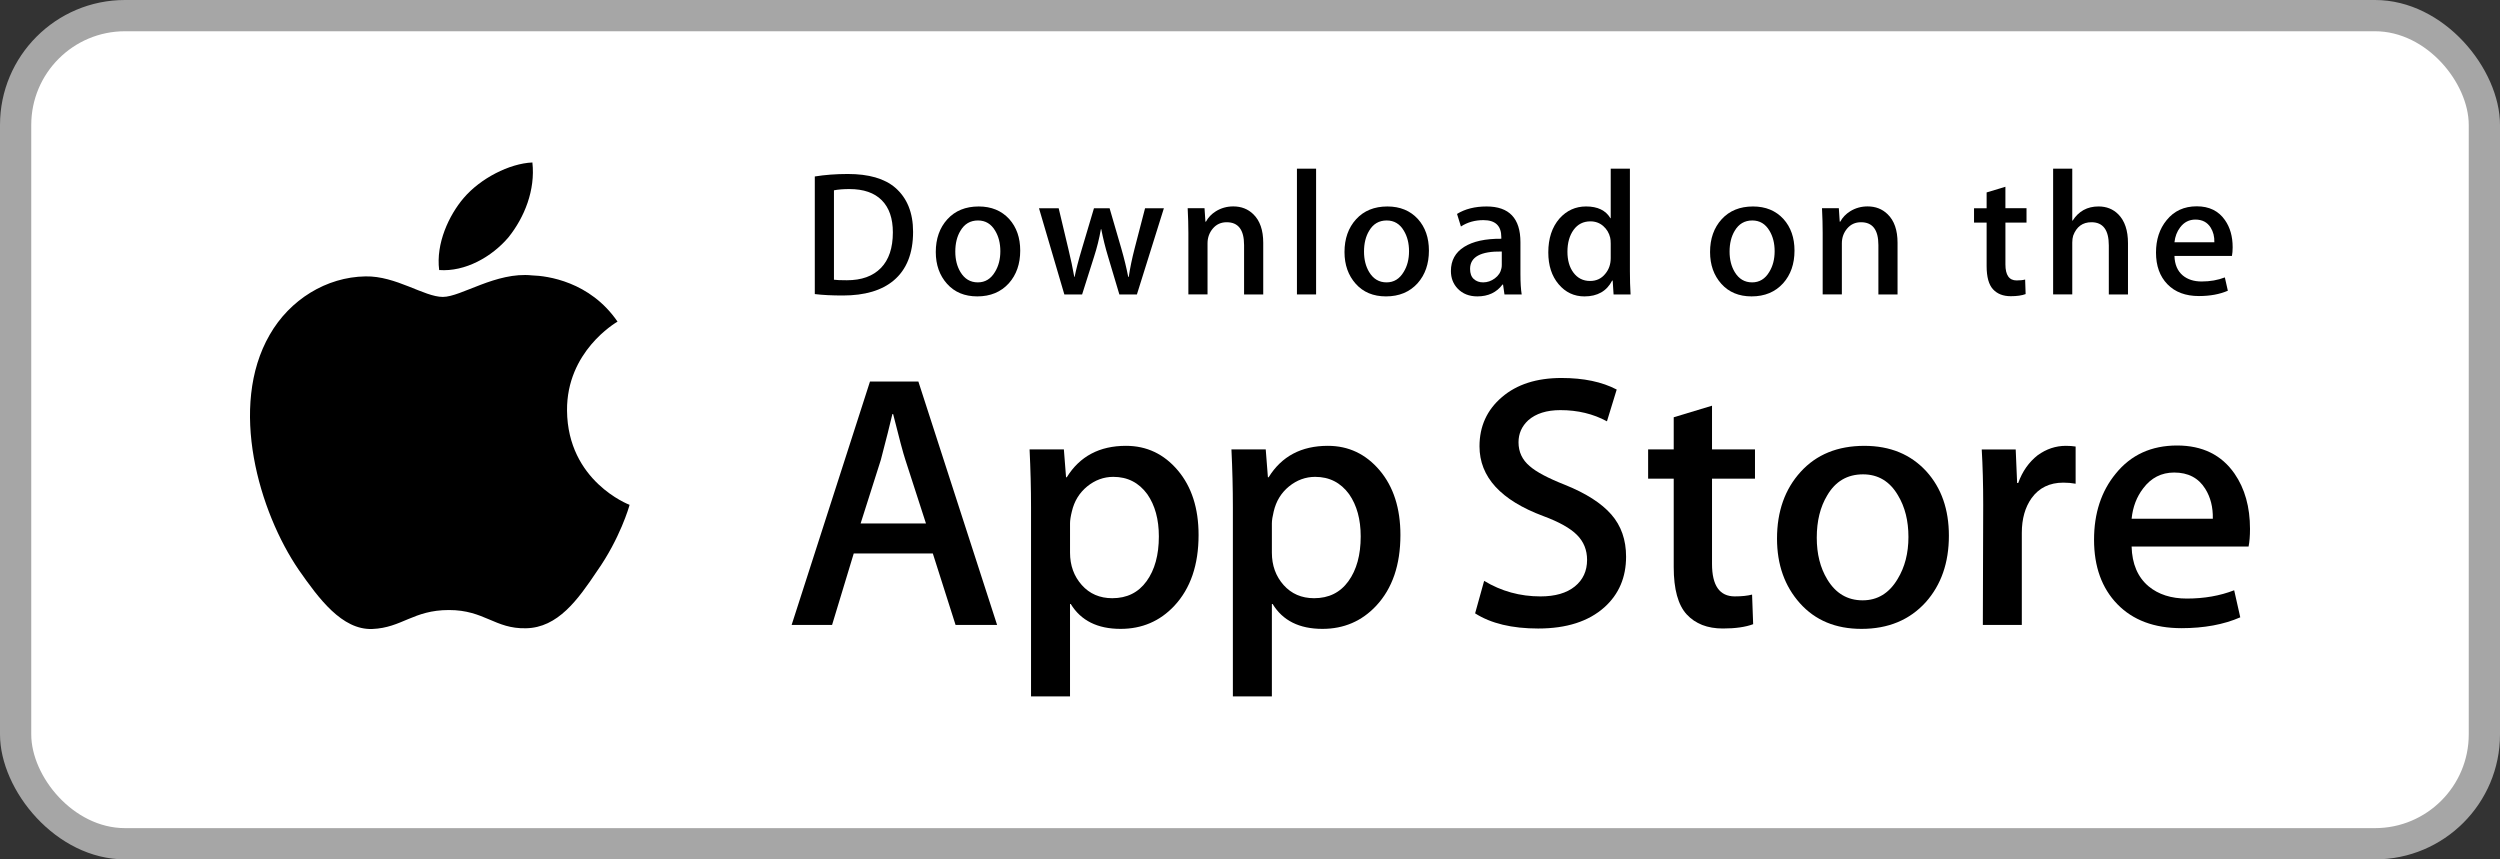
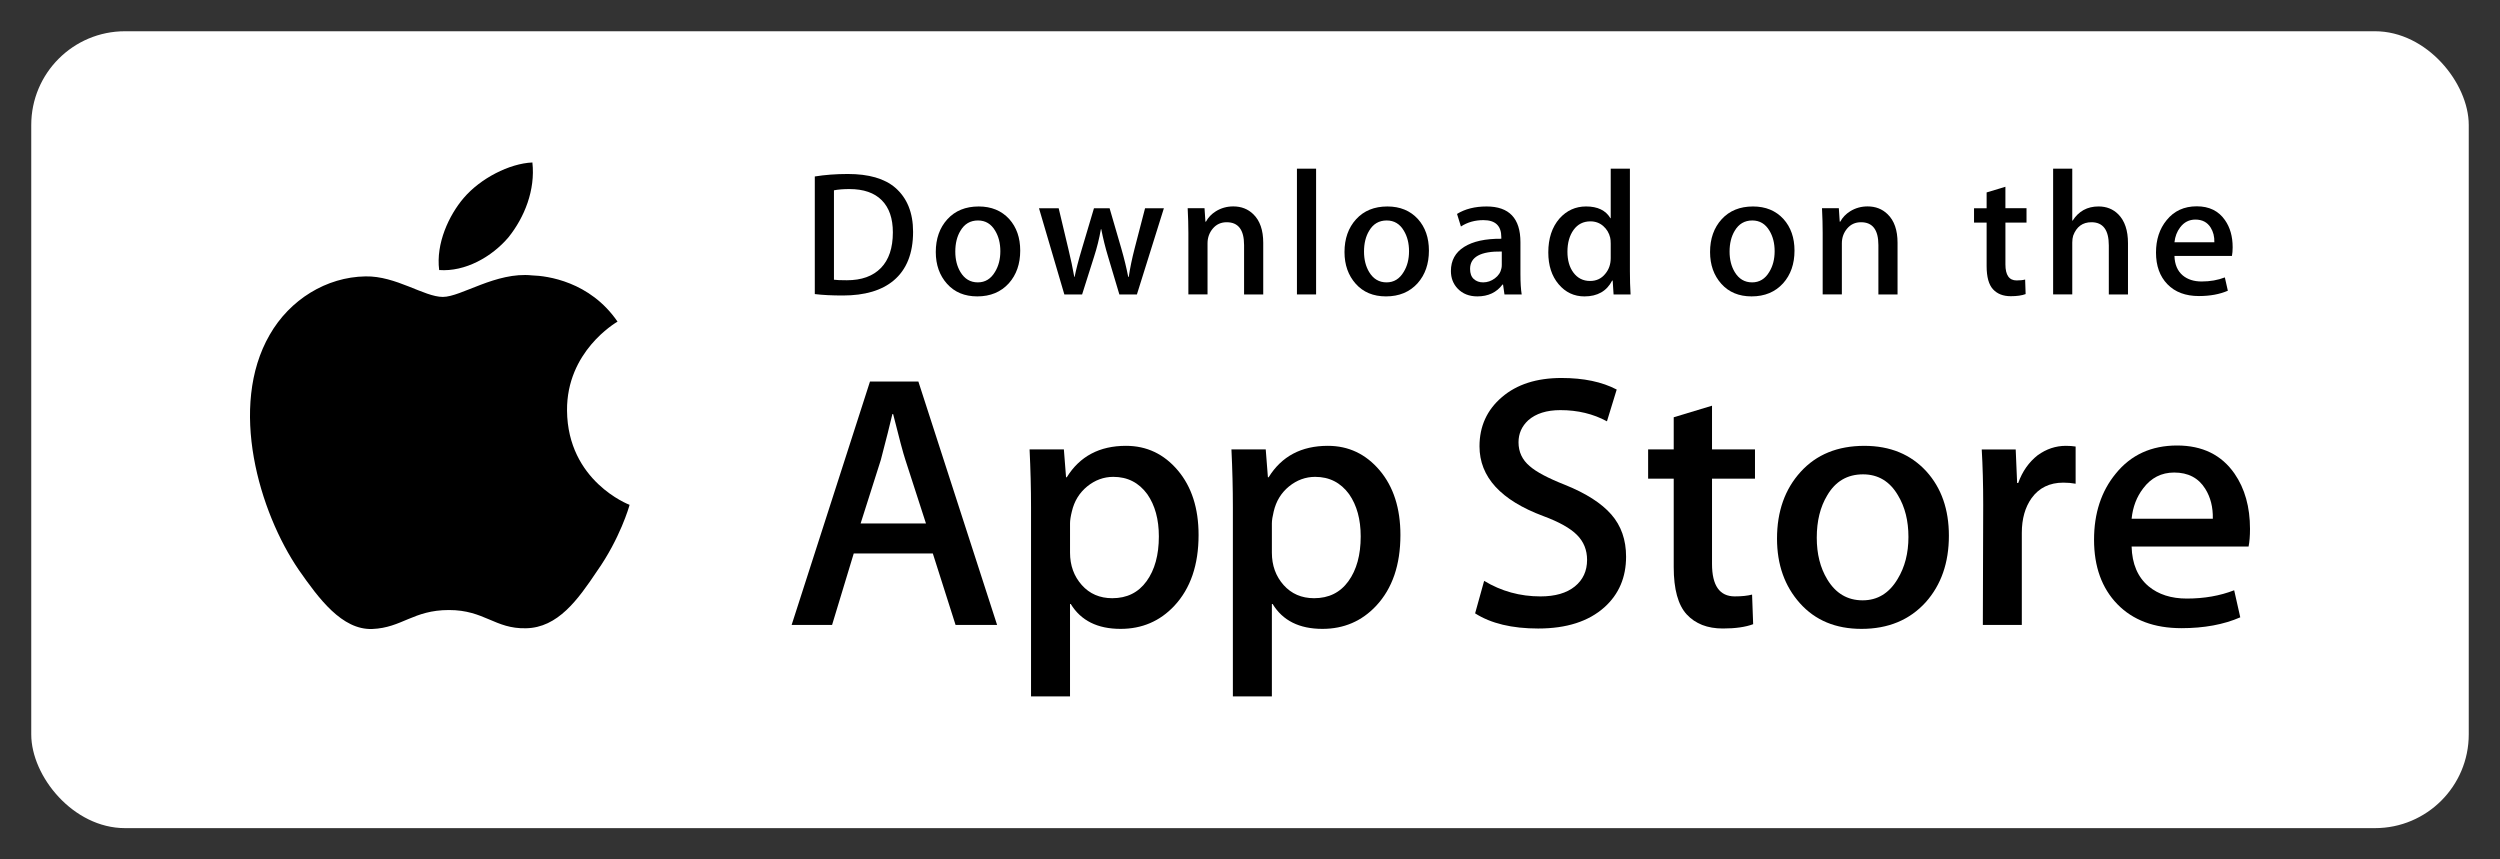
<svg xmlns="http://www.w3.org/2000/svg" width="160" height="55" viewBox="0 0 160 55" fill="none">
  <rect x="0" y="0" width="160" height="55" fill="#333333" stroke="none" />
-   <rect width="160" height="55" rx="8" fill="#A6A6A6" />
  <rect x="2" y="2" width="156" height="51" rx="6" fill="white" />
  <path d="M36.29 26.277C36.256 22.505 39.379 20.669 39.522 20.584C37.753 18.006 35.012 17.653 34.049 17.625C31.747 17.383 29.514 19.003 28.341 19.003C27.145 19.003 25.339 17.649 23.392 17.689C20.888 17.727 18.545 19.177 17.259 21.429C14.607 26.021 16.585 32.768 19.126 36.479C20.397 38.297 21.883 40.327 23.827 40.255C25.729 40.177 26.439 39.042 28.734 39.042C31.008 39.042 31.675 40.255 33.658 40.209C35.699 40.177 36.984 38.384 38.211 36.55C39.68 34.466 40.27 32.414 40.293 32.309C40.245 32.293 36.329 30.798 36.29 26.277Z" fill="black" />
  <path d="M32.545 15.184C33.568 13.905 34.268 12.164 34.073 10.398C32.593 10.463 30.741 11.422 29.675 12.673C28.732 13.776 27.889 15.583 28.107 17.282C29.77 17.406 31.477 16.443 32.545 15.184Z" fill="black" />
  <path d="M63.814 39.995H61.156L59.7 35.42H54.64L53.253 39.995H50.665L55.679 24.419H58.776L63.814 39.995ZM59.261 33.5L57.945 29.433C57.806 29.017 57.545 28.039 57.16 26.499H57.113C56.959 27.161 56.712 28.14 56.373 29.433L55.08 33.5H59.261V33.5Z" fill="black" />
  <path d="M76.709 34.241C76.709 36.151 76.193 37.661 75.16 38.769C74.236 39.756 73.088 40.248 71.717 40.248C70.238 40.248 69.175 39.717 68.528 38.654H68.481V44.571H65.986V32.461C65.986 31.26 65.954 30.027 65.893 28.763H68.088L68.227 30.544H68.274C69.106 29.202 70.369 28.533 72.063 28.533C73.388 28.533 74.494 29.056 75.379 30.103C76.266 31.152 76.709 32.531 76.709 34.241ZM74.167 34.332C74.167 33.239 73.921 32.338 73.427 31.628C72.887 30.889 72.163 30.519 71.255 30.519C70.639 30.519 70.08 30.725 69.58 31.131C69.079 31.541 68.751 32.075 68.598 32.738C68.521 33.047 68.482 33.3 68.482 33.499V35.371C68.482 36.188 68.733 36.878 69.233 37.441C69.734 38.004 70.385 38.285 71.186 38.285C72.126 38.285 72.857 37.922 73.38 37.198C73.904 36.474 74.167 35.519 74.167 34.332Z" fill="black" />
  <path d="M89.627 34.241C89.627 36.151 89.111 37.661 88.077 38.769C87.153 39.756 86.005 40.248 84.635 40.248C83.155 40.248 82.093 39.717 81.447 38.654H81.4V44.571H78.904V32.461C78.904 31.26 78.873 30.027 78.812 28.763H81.007L81.146 30.544H81.193C82.024 29.202 83.287 28.533 84.983 28.533C86.306 28.533 87.412 29.056 88.299 30.103C89.183 31.152 89.627 32.531 89.627 34.241ZM87.085 34.332C87.085 33.239 86.838 32.338 86.344 31.628C85.804 30.889 85.082 30.519 84.172 30.519C83.556 30.519 82.997 30.725 82.496 31.131C81.996 31.541 81.669 32.075 81.516 32.738C81.44 33.047 81.4 33.3 81.4 33.499V35.371C81.4 36.188 81.65 36.878 82.149 37.441C82.65 38.002 83.301 38.285 84.103 38.285C85.043 38.285 85.775 37.922 86.298 37.198C86.822 36.474 87.085 35.519 87.085 34.332Z" fill="black" />
  <path d="M104.069 35.627C104.069 36.952 103.609 38.03 102.686 38.862C101.671 39.771 100.259 40.225 98.443 40.225C96.767 40.225 95.424 39.902 94.407 39.255L94.985 37.175C96.08 37.838 97.282 38.17 98.592 38.17C99.532 38.17 100.263 37.957 100.789 37.533C101.312 37.11 101.573 36.541 101.573 35.832C101.573 35.2 101.358 34.667 100.926 34.235C100.496 33.803 99.779 33.402 98.777 33.031C96.05 32.014 94.688 30.524 94.688 28.565C94.688 27.284 95.165 26.234 96.121 25.418C97.074 24.599 98.345 24.191 99.934 24.191C101.352 24.191 102.529 24.438 103.469 24.931L102.845 26.965C101.967 26.487 100.975 26.248 99.864 26.248C98.986 26.248 98.3 26.465 97.809 26.896C97.393 27.281 97.185 27.75 97.185 28.306C97.185 28.922 97.423 29.431 97.9 29.831C98.316 30.201 99.071 30.601 100.166 31.033C101.506 31.573 102.491 32.203 103.124 32.927C103.755 33.648 104.069 34.55 104.069 35.627Z" fill="black" />
  <path d="M112.319 30.636H109.569V36.089C109.569 37.476 110.054 38.169 111.025 38.169C111.471 38.169 111.841 38.13 112.133 38.053L112.202 39.948C111.711 40.132 111.064 40.224 110.262 40.224C109.276 40.224 108.506 39.924 107.95 39.323C107.397 38.722 107.118 37.713 107.118 36.295V30.634H105.48V28.761H107.118V26.705L109.569 25.965V28.761H112.319V30.636Z" fill="black" />
  <path d="M124.729 34.286C124.729 36.013 124.235 37.43 123.25 38.538C122.217 39.679 120.845 40.248 119.135 40.248C117.487 40.248 116.175 39.702 115.196 38.608C114.218 37.515 113.729 36.136 113.729 34.472C113.729 32.732 114.232 31.306 115.242 30.198C116.25 29.088 117.61 28.534 119.32 28.534C120.968 28.534 122.294 29.08 123.294 30.175C124.252 31.236 124.729 32.607 124.729 34.286ZM122.14 34.367C122.14 33.331 121.919 32.443 121.471 31.702C120.948 30.805 120.2 30.358 119.231 30.358C118.228 30.358 117.466 30.807 116.943 31.702C116.494 32.444 116.273 33.346 116.273 34.414C116.273 35.45 116.494 36.338 116.943 37.078C117.482 37.974 118.236 38.421 119.209 38.421C120.161 38.421 120.909 37.965 121.449 37.054C121.909 36.299 122.14 35.402 122.14 34.367Z" fill="black" />
  <path d="M132.84 30.958C132.593 30.912 132.33 30.889 132.054 30.889C131.176 30.889 130.497 31.22 130.019 31.884C129.604 32.469 129.396 33.209 129.396 34.102V39.995H126.902L126.925 32.3C126.925 31.006 126.893 29.827 126.831 28.765H129.005L129.096 30.913H129.165C129.428 30.175 129.844 29.58 130.413 29.134C130.969 28.733 131.569 28.533 132.216 28.533C132.447 28.533 132.655 28.549 132.84 28.578V30.958Z" fill="black" />
  <path d="M144 33.848C144 34.295 143.971 34.672 143.909 34.979H136.423C136.452 36.089 136.814 36.938 137.509 37.523C138.14 38.046 138.956 38.308 139.958 38.308C141.066 38.308 142.077 38.131 142.987 37.777L143.377 39.509C142.315 39.972 141.06 40.203 139.612 40.203C137.871 40.203 136.504 39.69 135.509 38.666C134.516 37.642 134.019 36.267 134.019 34.542C134.019 32.848 134.481 31.438 135.407 30.313C136.376 29.112 137.686 28.512 139.334 28.512C140.952 28.512 142.178 29.112 143.01 30.313C143.669 31.267 144 32.447 144 33.848ZM141.621 33.2C141.637 32.461 141.474 31.822 141.136 31.282C140.704 30.588 140.041 30.242 139.148 30.242C138.332 30.242 137.668 30.58 137.161 31.259C136.746 31.798 136.499 32.445 136.423 33.199H141.621V33.2Z" fill="black" />
  <path d="M58.437 14.837C58.437 16.214 58.023 17.251 57.198 17.948C56.434 18.59 55.348 18.912 53.941 18.912C53.243 18.912 52.647 18.882 52.147 18.821V11.294C52.799 11.189 53.501 11.135 54.259 11.135C55.599 11.135 56.609 11.426 57.291 12.009C58.054 12.668 58.437 13.61 58.437 14.837ZM57.143 14.871C57.143 13.978 56.907 13.293 56.434 12.816C55.961 12.339 55.271 12.1 54.361 12.1C53.975 12.1 53.646 12.126 53.373 12.18V17.902C53.524 17.925 53.801 17.936 54.202 17.936C55.141 17.936 55.865 17.675 56.376 17.153C56.886 16.631 57.143 15.87 57.143 14.871Z" fill="black" />
  <path d="M65.294 16.04C65.294 16.888 65.052 17.584 64.567 18.129C64.059 18.689 63.386 18.969 62.546 18.969C61.736 18.969 61.091 18.701 60.61 18.163C60.13 17.626 59.89 16.948 59.89 16.131C59.89 15.277 60.137 14.575 60.633 14.031C61.13 13.487 61.797 13.214 62.637 13.214C63.447 13.214 64.098 13.482 64.591 14.02C65.059 14.542 65.294 15.216 65.294 16.04ZM64.022 16.079C64.022 15.57 63.912 15.134 63.693 14.77C63.435 14.33 63.069 14.11 62.593 14.11C62.1 14.11 61.725 14.33 61.468 14.77C61.248 15.134 61.139 15.577 61.139 16.102C61.139 16.611 61.249 17.047 61.468 17.411C61.734 17.852 62.103 18.072 62.581 18.072C63.049 18.072 63.417 17.848 63.681 17.4C63.908 17.029 64.022 16.589 64.022 16.079Z" fill="black" />
  <path d="M74.489 13.327L72.762 18.844H71.639L70.924 16.448C70.742 15.85 70.595 15.255 70.48 14.666H70.458C70.351 15.272 70.204 15.865 70.014 16.448L69.255 18.844H68.118L66.495 13.327H67.755L68.379 15.95C68.53 16.57 68.654 17.161 68.754 17.72H68.776C68.867 17.259 69.018 16.672 69.231 15.961L70.014 13.328H71.014L71.764 15.905C71.945 16.534 72.093 17.139 72.206 17.721H72.24C72.323 17.154 72.449 16.549 72.615 15.905L73.284 13.328H74.489V13.327Z" fill="black" />
  <path d="M80.847 18.844H79.621V15.684C79.621 14.71 79.251 14.223 78.509 14.223C78.145 14.223 77.851 14.356 77.623 14.624C77.397 14.892 77.282 15.208 77.282 15.57V18.842H76.056V14.903C76.056 14.418 76.04 13.893 76.011 13.324H77.089L77.147 14.187H77.18C77.323 13.918 77.536 13.697 77.816 13.521C78.148 13.315 78.521 13.21 78.928 13.21C79.443 13.21 79.871 13.377 80.212 13.71C80.635 14.119 80.847 14.729 80.847 15.538V18.844V18.844Z" fill="black" />
  <path d="M84.23 18.844H83.004V10.795H84.23V18.844Z" fill="black" />
  <path d="M91.451 16.04C91.451 16.888 91.209 17.584 90.725 18.129C90.217 18.689 89.543 18.969 88.703 18.969C87.892 18.969 87.247 18.701 86.767 18.163C86.288 17.626 86.048 16.948 86.048 16.131C86.048 15.277 86.295 14.575 86.791 14.031C87.287 13.487 87.954 13.214 88.793 13.214C89.605 13.214 90.254 13.482 90.748 14.02C91.216 14.542 91.451 15.216 91.451 16.04ZM90.178 16.079C90.178 15.57 90.068 15.134 89.849 14.77C89.593 14.33 89.225 14.11 88.75 14.11C88.256 14.11 87.882 14.33 87.625 14.77C87.405 15.134 87.297 15.577 87.297 16.102C87.297 16.611 87.407 17.047 87.625 17.411C87.891 17.852 88.261 18.072 88.739 18.072C89.207 18.072 89.573 17.848 89.838 17.4C90.066 17.029 90.178 16.589 90.178 16.079Z" fill="black" />
  <path d="M97.388 18.844H96.286L96.195 18.209H96.161C95.784 18.715 95.247 18.969 94.549 18.969C94.029 18.969 93.607 18.802 93.29 18.47C93.002 18.168 92.858 17.792 92.858 17.346C92.858 16.672 93.139 16.158 93.704 15.802C94.269 15.446 95.062 15.272 96.084 15.28V15.177C96.084 14.45 95.702 14.088 94.938 14.088C94.394 14.088 93.914 14.224 93.499 14.496L93.25 13.691C93.763 13.373 94.396 13.214 95.143 13.214C96.585 13.214 97.308 13.975 97.308 15.497V17.529C97.308 18.08 97.335 18.519 97.388 18.844ZM96.114 16.948V16.097C94.761 16.074 94.085 16.445 94.085 17.209C94.085 17.497 94.162 17.712 94.32 17.856C94.478 18 94.679 18.072 94.919 18.072C95.188 18.072 95.44 17.986 95.669 17.816C95.9 17.645 96.042 17.429 96.094 17.163C96.107 17.104 96.114 17.031 96.114 16.948Z" fill="black" />
  <path d="M104.357 18.844H103.269L103.212 17.958H103.178C102.83 18.632 102.238 18.97 101.406 18.97C100.741 18.97 100.187 18.709 99.748 18.186C99.309 17.665 99.091 16.987 99.091 16.155C99.091 15.262 99.328 14.538 99.806 13.986C100.268 13.471 100.834 13.213 101.509 13.213C102.249 13.213 102.768 13.463 103.063 13.963H103.086V10.795H104.314V17.358C104.314 17.895 104.328 18.39 104.357 18.844ZM103.086 16.517V15.598C103.086 15.438 103.075 15.31 103.052 15.211C102.983 14.916 102.835 14.668 102.609 14.468C102.381 14.268 102.105 14.167 101.788 14.167C101.331 14.167 100.973 14.349 100.709 14.713C100.448 15.077 100.316 15.541 100.316 16.109C100.316 16.654 100.441 17.097 100.693 17.438C100.958 17.8 101.317 17.982 101.765 17.982C102.168 17.982 102.489 17.831 102.734 17.528C102.97 17.248 103.086 16.911 103.086 16.517Z" fill="black" />
  <path d="M114.848 16.04C114.848 16.888 114.606 17.584 114.121 18.129C113.613 18.689 112.941 18.969 112.1 18.969C111.291 18.969 110.646 18.701 110.164 18.163C109.684 17.626 109.444 16.948 109.444 16.131C109.444 15.277 109.691 14.575 110.187 14.031C110.684 13.487 111.351 13.214 112.192 13.214C113.001 13.214 113.653 13.482 114.144 14.02C114.613 14.542 114.848 15.216 114.848 16.04ZM113.577 16.079C113.577 15.57 113.467 15.134 113.248 14.77C112.989 14.33 112.624 14.11 112.147 14.11C111.655 14.11 111.28 14.33 111.022 14.77C110.802 15.134 110.693 15.577 110.693 16.102C110.693 16.611 110.803 17.047 111.022 17.411C111.287 17.852 111.657 18.072 112.135 18.072C112.603 18.072 112.972 17.848 113.236 17.4C113.462 17.029 113.577 16.589 113.577 16.079Z" fill="black" />
  <path d="M121.443 18.844H120.217V15.684C120.217 14.71 119.848 14.223 119.104 14.223C118.74 14.223 118.447 14.356 118.22 14.624C117.993 14.892 117.879 15.208 117.879 15.57V18.842H116.651V14.903C116.651 14.418 116.637 13.893 116.608 13.324H117.685L117.742 14.187H117.776C117.92 13.918 118.133 13.697 118.412 13.521C118.745 13.315 119.116 13.21 119.525 13.21C120.038 13.21 120.467 13.377 120.807 13.71C121.232 14.119 121.443 14.729 121.443 15.538V18.844V18.844Z" fill="black" />
  <path d="M129.698 14.245H128.347V16.926C128.347 17.607 128.587 17.948 129.062 17.948C129.282 17.948 129.465 17.929 129.609 17.89L129.64 18.821C129.398 18.912 129.08 18.957 128.688 18.957C128.203 18.957 127.826 18.81 127.554 18.515C127.28 18.22 127.144 17.724 127.144 17.027V14.245H126.338V13.327H127.144V12.316L128.346 11.953V13.325H129.697V14.245H129.698Z" fill="black" />
  <path d="M136.191 18.844H134.964V15.708C134.964 14.719 134.594 14.223 133.853 14.223C133.284 14.223 132.896 14.51 132.683 15.084C132.646 15.204 132.625 15.352 132.625 15.525V18.843H131.4V10.795H132.625V14.12H132.649C133.035 13.515 133.588 13.213 134.306 13.213C134.814 13.213 135.234 13.38 135.568 13.713C135.983 14.129 136.191 14.747 136.191 15.564V18.844V18.844Z" fill="black" />
  <path d="M142.89 15.824C142.89 16.044 142.873 16.229 142.844 16.38H139.165C139.182 16.925 139.357 17.341 139.698 17.629C140.009 17.886 140.411 18.015 140.902 18.015C141.446 18.015 141.943 17.928 142.39 17.754L142.582 18.606C142.059 18.833 141.443 18.947 140.73 18.947C139.876 18.947 139.203 18.695 138.716 18.192C138.227 17.689 137.984 17.013 137.984 16.166C137.984 15.334 138.21 14.641 138.666 14.088C139.141 13.499 139.783 13.204 140.594 13.204C141.388 13.204 141.991 13.499 142.398 14.088C142.727 14.557 142.89 15.136 142.89 15.824ZM141.719 15.507C141.729 15.143 141.648 14.829 141.482 14.565C141.269 14.224 140.944 14.053 140.505 14.053C140.105 14.053 139.779 14.22 139.529 14.553C139.326 14.819 139.205 15.136 139.165 15.507H141.719Z" fill="black" />
</svg>